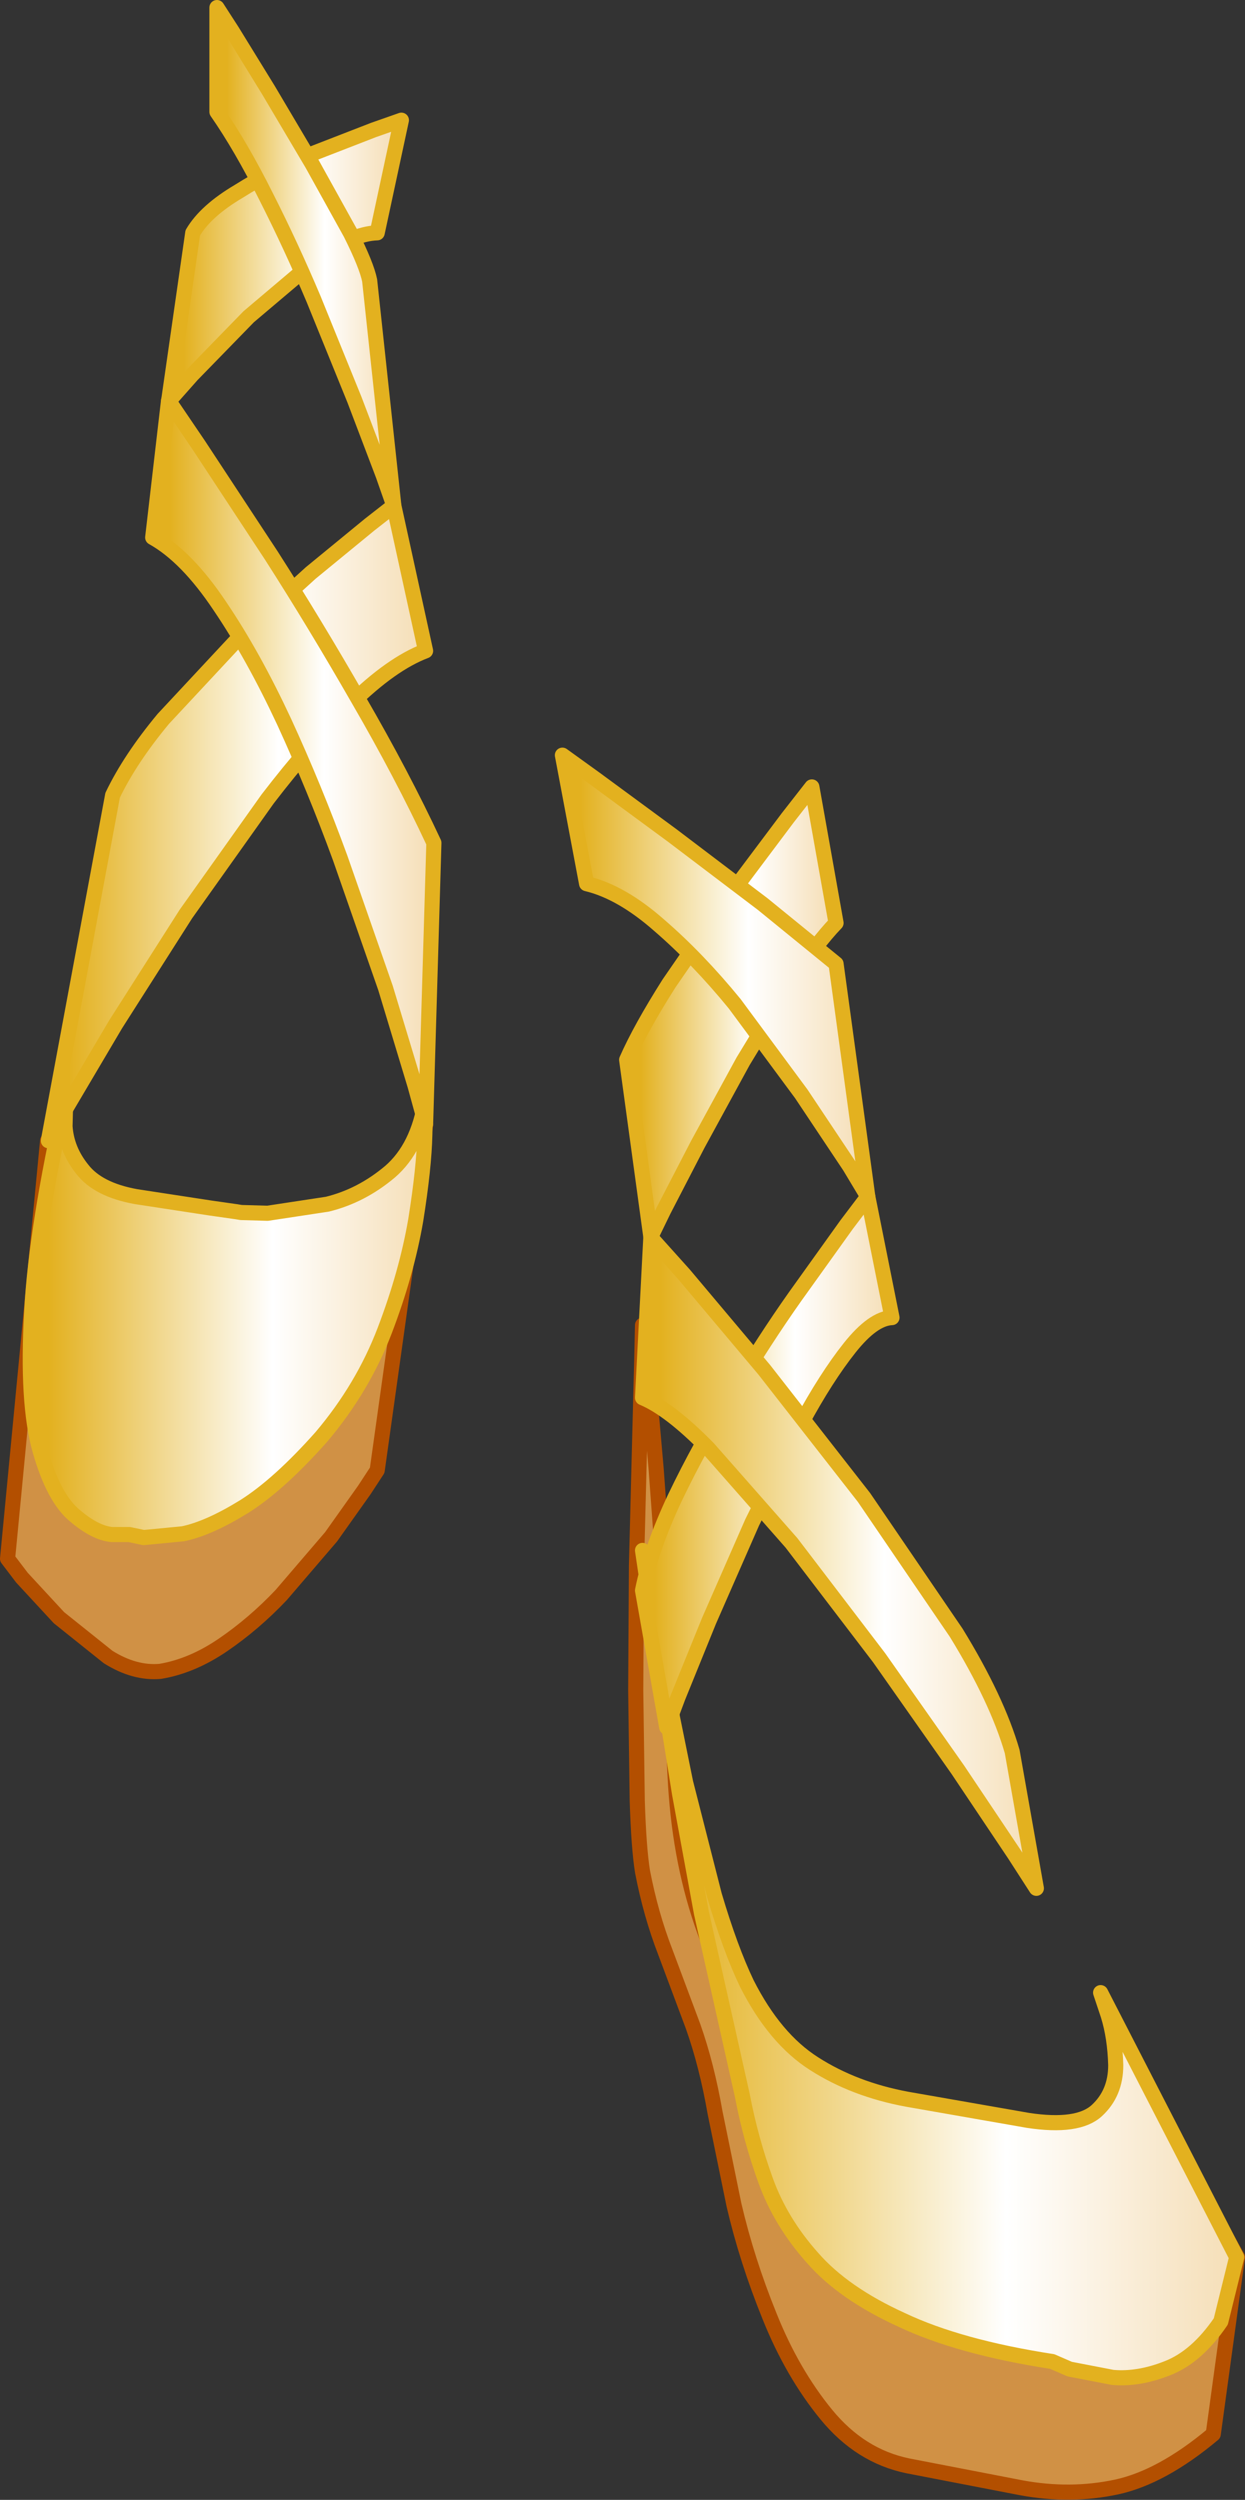
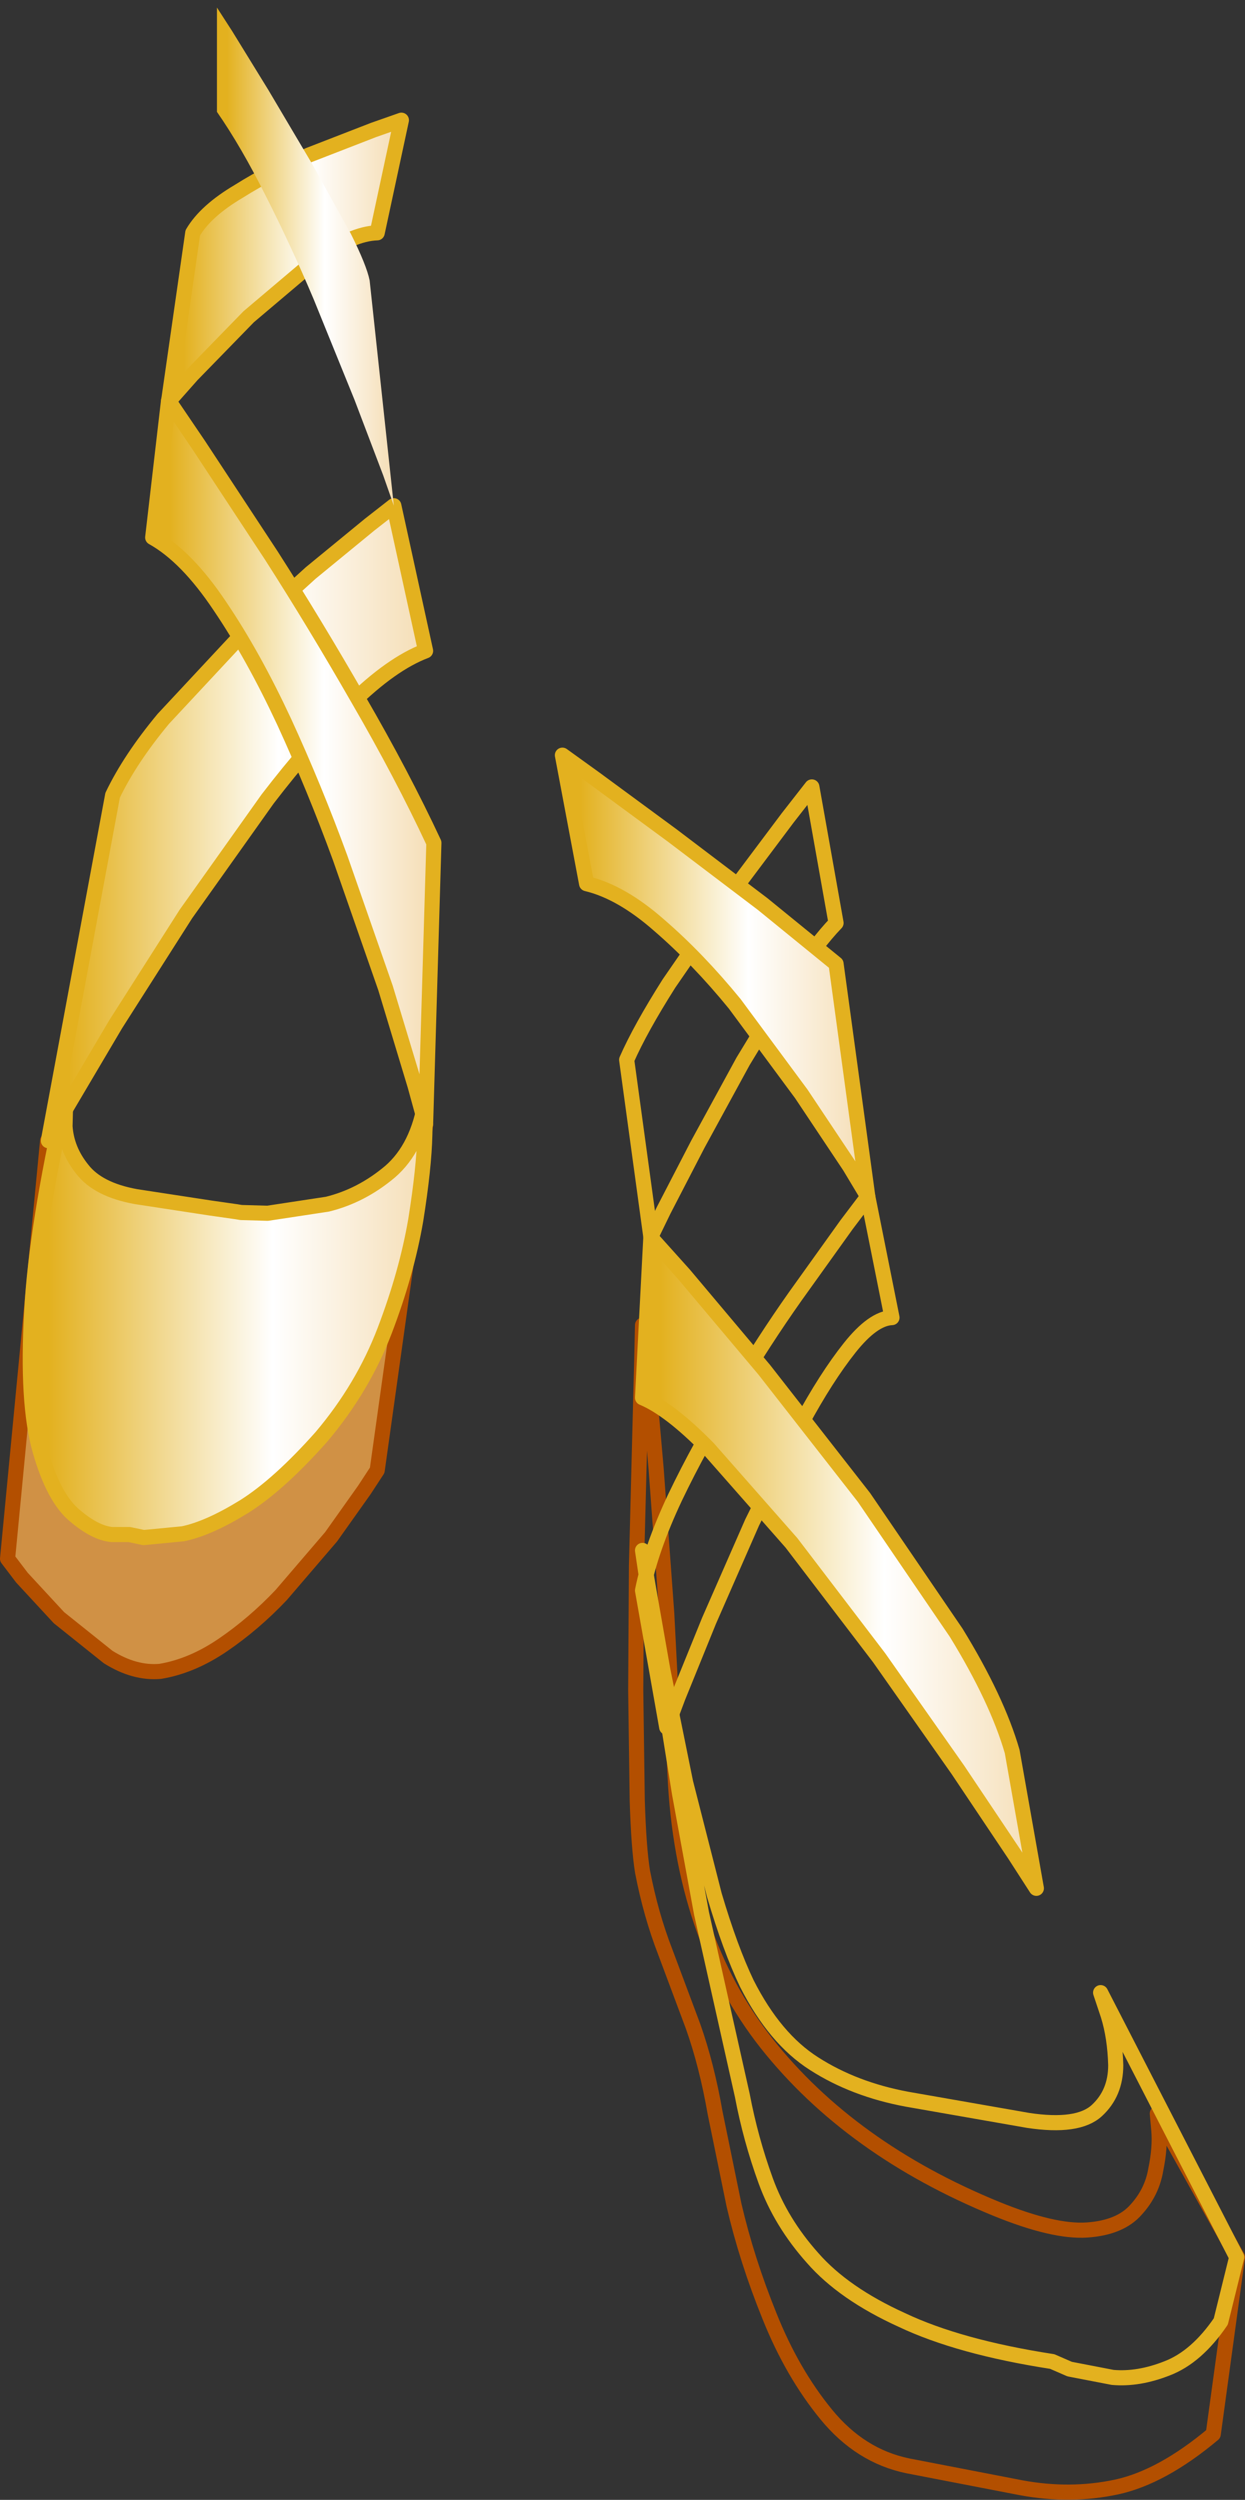
<svg xmlns="http://www.w3.org/2000/svg" height="165.35px" width="82.35px">
  <rect width="100%" height="100%" fill="#333333" stroke="none" />
  <g transform="matrix(1.0, 0.0, 0.0, 1.0, 41.15, 82.65)">
    <path d="M-13.0 -8.25 L-16.2 14.6 -17.05 15.9 -19.25 19.0 -22.55 22.85 Q-24.35 24.75 -26.4 26.15 -28.45 27.55 -30.55 27.9 -32.25 28.05 -34.0 26.95 L-37.25 24.35 -39.7 21.7 -40.65 20.45 -38.0 -7.2 -37.55 -5.65 -36.3 -2.05 Q-35.5 0.05 -34.3 2.1 -33.15 4.15 -31.65 5.3 -30.15 6.5 -28.4 6.1 -25.45 5.35 -22.4 3.8 -19.4 2.25 -16.9 -0.65 -14.4 -3.5 -13.0 -8.25" fill="#d09145" fill-rule="evenodd" stroke="none" />
    <path d="M-13.0 -8.25 L-16.2 14.6 -17.05 15.9 -19.25 19.0 -22.55 22.85 Q-24.35 24.75 -26.4 26.15 -28.45 27.55 -30.55 27.9 -32.25 28.05 -34.0 26.95 L-37.25 24.35 -39.7 21.7 -40.65 20.45 -38.0 -7.2 -37.55 -5.65 -36.3 -2.05 Q-35.5 0.05 -34.3 2.1 -33.15 4.15 -31.65 5.3 -30.15 6.5 -28.4 6.1 -25.45 5.35 -22.4 3.8 -19.4 2.25 -16.9 -0.65 -14.4 -3.5 -13.0 -8.25 Z" fill="none" stroke="#b34f00" stroke-linecap="round" stroke-linejoin="round" stroke-width="1.0" />
    <path d="M-15.7 5.35 Q-17.15 9.15 -19.9 12.4 -22.7 15.55 -25.0 17.0 -27.35 18.45 -29.05 18.8 L-31.65 19.05 -32.6 18.85 -33.75 18.85 Q-34.85 18.75 -36.2 17.6 -37.6 16.45 -38.5 13.3 -39.4 10.15 -39.05 4.05 -38.75 -1.5 -36.8 -10.15 L-36.7 -10.85 -36.4 -12.0 -36.8 -10.15 -36.85 -8.15 Q-36.75 -6.6 -35.7 -5.3 -34.65 -3.95 -32.15 -3.5 L-27.25 -2.75 -25.5 -2.5 -25.2 -2.45 -23.45 -2.4 -19.5 -3.0 Q-17.25 -3.55 -15.35 -5.15 -13.5 -6.75 -13.0 -9.9 L-13.05 -7.6 Q-13.1 -5.4 -13.65 -1.95 -14.25 1.55 -15.7 5.35" fill="url(#gradient0)" fill-rule="evenodd" stroke="none" />
    <path d="M-15.7 5.35 Q-17.15 9.15 -19.9 12.4 -22.7 15.55 -25.0 17.0 -27.35 18.45 -29.05 18.8 L-31.65 19.05 -32.6 18.85 -33.75 18.85 Q-34.85 18.75 -36.2 17.6 -37.6 16.45 -38.5 13.3 -39.4 10.15 -39.05 4.05 -38.75 -1.5 -36.8 -10.15 L-36.7 -10.85 -36.4 -12.0 -36.8 -10.15 -36.85 -8.15 Q-36.75 -6.6 -35.7 -5.3 -34.65 -3.95 -32.15 -3.5 L-27.25 -2.75 -25.5 -2.5 -25.2 -2.45 -23.45 -2.4 -19.5 -3.0 Q-17.25 -3.55 -15.35 -5.15 -13.5 -6.75 -13.0 -9.9 L-13.05 -7.6 Q-13.1 -5.4 -13.65 -1.95 -14.25 1.55 -15.7 5.35 Z" fill="none" stroke="#e3b11f" stroke-linecap="round" stroke-linejoin="round" stroke-width="1.0" />
-     <path d="M1.35 5.0 L1.65 7.65 2.25 14.5 2.95 24.05 3.5 34.75 Q4.0 45.45 9.55 52.5 15.1 59.5 24.75 63.45 28.55 65.0 30.75 64.85 32.95 64.7 34.0 63.5 35.05 62.35 35.3 60.85 35.6 59.4 35.5 58.25 L35.4 57.15 40.7 66.65 39.1 78.35 Q35.7 81.2 32.7 81.85 29.65 82.5 26.4 81.9 L18.9 80.45 Q15.75 79.8 13.5 77.05 11.25 74.3 9.75 70.55 8.25 66.85 7.4 63.2 L6.15 57.1 Q5.6 53.95 4.7 51.4 L2.85 46.45 Q1.9 44.0 1.35 41.15 1.1 39.6 1.0 36.45 L0.9 29.15 0.95 20.9 1.15 13.05 1.3 7.25 1.35 5.0" fill="#d09145" fill-rule="evenodd" stroke="none" />
    <path d="M1.35 5.0 L1.3 7.25 1.15 13.05 0.95 20.9 0.9 29.15 1.0 36.45 Q1.1 39.6 1.35 41.15 1.9 44.0 2.85 46.45 L4.7 51.4 Q5.6 53.95 6.15 57.1 L7.4 63.2 Q8.25 66.85 9.75 70.55 11.25 74.3 13.5 77.05 15.75 79.8 18.9 80.45 L26.4 81.9 Q29.65 82.5 32.7 81.85 35.7 81.2 39.1 78.35 L40.7 66.65 35.4 57.15 35.5 58.25 Q35.6 59.4 35.3 60.85 35.05 62.35 34.0 63.5 32.95 64.7 30.75 64.85 28.55 65.0 24.75 63.45 15.1 59.5 9.55 52.5 4.0 45.45 3.5 34.75 L2.95 24.05 2.25 14.5 1.65 7.65 1.35 5.0 Z" fill="none" stroke="#b34f00" stroke-linecap="round" stroke-linejoin="round" stroke-width="1.0" />
-     <path d="M1.7 22.15 L2.7 27.85 4.2 35.25 6.1 42.7 Q7.15 46.25 8.25 48.55 10.1 52.2 12.7 53.85 15.35 55.55 18.85 56.2 L26.85 57.6 Q30.15 58.1 31.4 56.95 32.65 55.8 32.65 53.95 32.6 52.1 32.15 50.65 L31.65 49.15 40.65 66.65 39.6 70.9 Q38.0 73.25 36.05 74.0 34.15 74.75 32.45 74.6 L29.6 74.05 28.45 73.55 Q22.3 72.6 18.5 70.8 14.65 69.05 12.6 66.7 10.5 64.35 9.5 61.6 8.5 58.85 7.95 55.95 L6.65 50.15 5.25 43.9 3.8 36.0 2.55 28.2 1.7 22.25 1.55 21.25 1.7 22.15" fill="url(#gradient1)" fill-rule="evenodd" stroke="none" />
    <path d="M1.7 22.15 L1.55 21.25 1.7 22.25 2.55 28.2 3.8 36.0 5.25 43.9 6.65 50.15 7.95 55.95 Q8.5 58.85 9.5 61.6 10.5 64.35 12.6 66.7 14.65 69.05 18.5 70.8 22.3 72.6 28.45 73.55 L29.6 74.05 32.45 74.6 Q34.15 74.75 36.05 74.0 38.0 73.25 39.6 70.9 L40.65 66.65 31.65 49.15 32.15 50.65 Q32.6 52.1 32.65 53.95 32.65 55.8 31.4 56.95 30.15 58.1 26.85 57.6 L18.85 56.2 Q15.35 55.55 12.7 53.85 10.1 52.2 8.25 48.55 7.15 46.25 6.1 42.7 L4.2 35.25 2.7 27.85 1.7 22.15 M1.35 19.9 L1.55 21.25" fill="none" stroke="#e3b11f" stroke-linecap="round" stroke-linejoin="round" stroke-width="1.0" />
-     <path d="M3.5 16.4 Q5.15 12.95 7.3 9.5 9.4 6.0 11.45 3.1 L14.85 -1.65 16.25 -3.5 17.85 4.5 Q16.6 4.55 15.05 6.5 13.5 8.45 11.85 11.5 L8.6 18.05 5.75 24.55 3.7 29.6 2.95 31.6 1.35 22.55 Q1.9 19.8 3.5 16.4" fill="url(#gradient2)" fill-rule="evenodd" stroke="none" />
    <path d="M3.5 16.4 Q1.9 19.8 1.35 22.55 L2.95 31.6 3.7 29.6 5.75 24.55 8.6 18.05 11.85 11.5 Q13.5 8.45 15.05 6.5 16.6 4.55 17.85 4.5 L16.25 -3.5 14.85 -1.65 11.45 3.1 Q9.4 6.0 7.3 9.5 5.15 12.95 3.5 16.4 Z" fill="none" stroke="#e3b11f" stroke-linecap="round" stroke-linejoin="round" stroke-width="1.0" />
    <path d="M1.9 -0.8 L4.1 1.65 9.4 7.95 16.0 16.4 22.1 25.35 Q24.8 29.75 25.8 33.2 L27.4 42.25 25.95 40.0 22.2 34.4 17.0 27.0 11.2 19.4 5.7 13.15 Q3.15 10.55 1.35 9.8 L1.9 -0.8" fill="url(#gradient3)" fill-rule="evenodd" stroke="none" />
    <path d="M1.9 -0.8 L4.1 1.65 9.4 7.95 16.0 16.4 22.1 25.35 Q24.8 29.75 25.8 33.2 L27.4 42.25 25.95 40.0 22.2 34.4 17.0 27.0 11.2 19.4 5.7 13.15 Q3.15 10.55 1.35 9.8 L1.9 -0.8 Z" fill="none" stroke="#e3b11f" stroke-linecap="round" stroke-linejoin="round" stroke-width="1.0" />
-     <path d="M0.3 -12.55 Q1.2 -14.6 3.1 -17.6 L7.2 -23.55 10.95 -28.55 12.55 -30.6 14.15 -21.6 Q12.85 -20.25 11.25 -17.8 L8.0 -12.45 5.0 -6.95 2.75 -2.6 1.9 -0.85 0.3 -12.55" fill="url(#gradient4)" fill-rule="evenodd" stroke="none" />
    <path d="M0.3 -12.55 L1.9 -0.85 2.75 -2.6 5.0 -6.95 8.0 -12.45 11.25 -17.8 Q12.85 -20.25 14.15 -21.6 L12.55 -30.6 10.95 -28.55 7.2 -23.55 3.1 -17.6 Q1.2 -14.6 0.3 -12.55 Z" fill="none" stroke="#e3b11f" stroke-linecap="round" stroke-linejoin="round" stroke-width="1.0" />
    <path d="M14.15 -18.9 L9.3 -22.85 3.3 -27.4 -1.8 -31.15 -3.95 -32.7 -2.35 -24.2 Q-0.05 -23.65 2.45 -21.45 5.0 -19.25 7.45 -16.25 L11.85 -10.3 15.05 -5.5 16.25 -3.5 14.15 -18.9" fill="url(#gradient5)" fill-rule="evenodd" stroke="none" />
    <path d="M14.15 -18.9 L16.25 -3.5 15.05 -5.5 11.85 -10.3 7.45 -16.25 Q5.0 -19.25 2.45 -21.45 -0.05 -23.65 -2.35 -24.2 L-3.95 -32.7 -1.8 -31.15 3.3 -27.4 9.3 -22.85 14.15 -18.9 Z" fill="none" stroke="#e3b11f" stroke-linecap="round" stroke-linejoin="round" stroke-width="1.0" />
    <path d="M-13.0 -39.6 L-15.1 -49.2 -16.7 -47.95 -20.6 -44.75 -25.55 -40.25 -30.35 -35.1 Q-32.55 -32.45 -33.7 -30.05 L-37.95 -7.2 -36.75 -9.4 -33.5 -14.9 -28.85 -22.2 -23.45 -29.8 Q-20.65 -33.45 -17.95 -36.1 -15.25 -38.75 -13.0 -39.6" fill="url(#gradient6)" fill-rule="evenodd" stroke="none" />
    <path d="M-13.0 -39.6 L-15.1 -49.2 -16.7 -47.95 -20.6 -44.75 -25.55 -40.25 -30.35 -35.1 Q-32.55 -32.45 -33.7 -30.05 L-37.95 -7.2 -36.75 -9.4 -33.5 -14.9 -28.85 -22.2 -23.45 -29.8 Q-20.65 -33.45 -17.95 -36.1 -15.25 -38.75 -13.0 -39.6 Z" fill="none" stroke="#e3b11f" stroke-linecap="round" stroke-linejoin="round" stroke-width="1.0" />
    <path d="M-17.45 -36.4 Q-14.55 -31.4 -12.45 -26.9 L-13.0 -8.3 -13.7 -10.85 -15.65 -17.3 -18.65 -25.9 Q-20.35 -30.55 -22.35 -34.9 -24.4 -39.3 -26.6 -42.55 -28.8 -45.85 -31.05 -47.1 L-30.0 -56.15 -28.0 -53.2 -23.2 -45.9 Q-20.35 -41.45 -17.45 -36.4" fill="url(#gradient7)" fill-rule="evenodd" stroke="none" />
    <path d="M-17.45 -36.4 Q-14.55 -31.4 -12.45 -26.9 L-13.0 -8.3 -13.7 -10.85 -15.65 -17.3 -18.65 -25.9 Q-20.35 -30.55 -22.35 -34.9 -24.4 -39.3 -26.6 -42.55 -28.8 -45.85 -31.05 -47.1 L-30.0 -56.15 -28.0 -53.2 -23.2 -45.9 Q-20.35 -41.45 -17.45 -36.4 Z" fill="none" stroke="#e3b11f" stroke-linecap="round" stroke-linejoin="round" stroke-width="1.0" />
    <path d="M-16.45 -74.05 L-14.6 -74.7 -16.2 -67.25 Q-17.85 -67.2 -20.15 -65.55 L-24.7 -61.7 -28.45 -57.85 -30.0 -56.1 -28.4 -67.25 Q-27.55 -68.7 -25.35 -70.0 -23.2 -71.35 -20.7 -72.4 L-16.45 -74.05" fill="url(#gradient8)" fill-rule="evenodd" stroke="none" />
    <path d="M-16.45 -74.05 L-20.7 -72.4 Q-23.2 -71.35 -25.35 -70.0 -27.55 -68.7 -28.4 -67.25 L-30.0 -56.1 -28.45 -57.85 -24.7 -61.7 -20.15 -65.55 Q-17.85 -67.2 -16.2 -67.25 L-14.6 -74.7 -16.45 -74.05 Z" fill="none" stroke="#e3b11f" stroke-linecap="round" stroke-linejoin="round" stroke-width="1.0" />
    <path d="M-16.7 -64.1 Q-16.9 -65.1 -17.95 -67.2 L-20.5 -71.8 -23.4 -76.7 -25.8 -80.6 -26.8 -82.15 -26.8 -75.25 Q-25.2 -72.95 -23.55 -69.65 -21.9 -66.4 -20.4 -62.85 L-17.7 -56.2 -15.8 -51.2 -15.1 -49.2 -16.7 -64.1" fill="url(#gradient9)" fill-rule="evenodd" stroke="none" />
-     <path d="M-16.7 -64.1 L-15.1 -49.2 -15.8 -51.2 -17.7 -56.2 -20.4 -62.85 Q-21.9 -66.4 -23.55 -69.65 -25.2 -72.95 -26.8 -75.25 L-26.8 -82.15 -25.8 -80.6 -23.4 -76.7 -20.5 -71.8 -17.95 -67.2 Q-16.9 -65.1 -16.7 -64.1 Z" fill="none" stroke="#e3b11f" stroke-linecap="round" stroke-linejoin="round" stroke-width="1.0" />
  </g>
  <defs>
    <linearGradient gradientTransform="matrix(0.016, 0.0, 0.0, 0.016, -26.05, 3.4)" gradientUnits="userSpaceOnUse" id="gradient0" spreadMethod="pad" x1="-819.2" x2="819.2">
      <stop offset="0.047" stop-color="#e3b11f" />
      <stop offset="0.612" stop-color="#ffffff" />
      <stop offset="1.0" stop-color="#f5deb6" />
    </linearGradient>
    <linearGradient gradientTransform="matrix(0.024, 0.0, 0.0, 0.024, 21.0, 47.25)" gradientUnits="userSpaceOnUse" id="gradient1" spreadMethod="pad" x1="-819.2" x2="819.2">
      <stop offset="0.047" stop-color="#e3b11f" />
      <stop offset="0.612" stop-color="#ffffff" />
      <stop offset="1.0" stop-color="#f5deb6" />
    </linearGradient>
    <linearGradient gradientTransform="matrix(0.01, 0.0, 0.0, 0.01, 9.6, 14.05)" gradientUnits="userSpaceOnUse" id="gradient2" spreadMethod="pad" x1="-819.2" x2="819.2">
      <stop offset="0.047" stop-color="#e3b11f" />
      <stop offset="0.612" stop-color="#ffffff" />
      <stop offset="1.0" stop-color="#f5deb6" />
    </linearGradient>
    <linearGradient gradientTransform="matrix(0.016, 0.0, 0.0, 0.016, 14.4, 20.7)" gradientUnits="userSpaceOnUse" id="gradient3" spreadMethod="pad" x1="-819.2" x2="819.2">
      <stop offset="0.047" stop-color="#e3b11f" />
      <stop offset="0.612" stop-color="#ffffff" />
      <stop offset="1.0" stop-color="#f5deb6" />
    </linearGradient>
    <linearGradient gradientTransform="matrix(0.008, 0.0, 0.0, 0.008, 7.2, -15.75)" gradientUnits="userSpaceOnUse" id="gradient4" spreadMethod="pad" x1="-819.2" x2="819.2">
      <stop offset="0.047" stop-color="#e3b11f" />
      <stop offset="0.612" stop-color="#ffffff" />
      <stop offset="1.0" stop-color="#f5deb6" />
    </linearGradient>
    <linearGradient gradientTransform="matrix(0.012, 0.0, 0.0, 0.012, 6.15, -18.1)" gradientUnits="userSpaceOnUse" id="gradient5" spreadMethod="pad" x1="-819.2" x2="819.2">
      <stop offset="0.047" stop-color="#e3b11f" />
      <stop offset="0.612" stop-color="#ffffff" />
      <stop offset="1.0" stop-color="#f5deb6" />
    </linearGradient>
    <linearGradient gradientTransform="matrix(0.015, 0.0, 0.0, 0.015, -25.45, -28.2)" gradientUnits="userSpaceOnUse" id="gradient6" spreadMethod="pad" x1="-819.2" x2="819.2">
      <stop offset="0.047" stop-color="#e3b11f" />
      <stop offset="0.612" stop-color="#ffffff" />
      <stop offset="1.0" stop-color="#f5deb6" />
    </linearGradient>
    <linearGradient gradientTransform="matrix(0.011, 0.0, 0.0, 0.011, -21.75, -32.2)" gradientUnits="userSpaceOnUse" id="gradient7" spreadMethod="pad" x1="-819.2" x2="819.2">
      <stop offset="0.047" stop-color="#e3b11f" />
      <stop offset="0.612" stop-color="#ffffff" />
      <stop offset="1.0" stop-color="#f5deb6" />
    </linearGradient>
    <linearGradient gradientTransform="matrix(0.009, 0.0, 0.0, 0.009, -22.3, -65.4)" gradientUnits="userSpaceOnUse" id="gradient8" spreadMethod="pad" x1="-819.2" x2="819.2">
      <stop offset="0.047" stop-color="#e3b11f" />
      <stop offset="0.612" stop-color="#ffffff" />
      <stop offset="1.0" stop-color="#f5deb6" />
    </linearGradient>
    <linearGradient gradientTransform="matrix(0.007, 0.0, 0.0, 0.007, -20.95, -65.65)" gradientUnits="userSpaceOnUse" id="gradient9" spreadMethod="pad" x1="-819.2" x2="819.2">
      <stop offset="0.047" stop-color="#e3b11f" />
      <stop offset="0.612" stop-color="#ffffff" />
      <stop offset="1.0" stop-color="#f5deb6" />
    </linearGradient>
  </defs>
</svg>